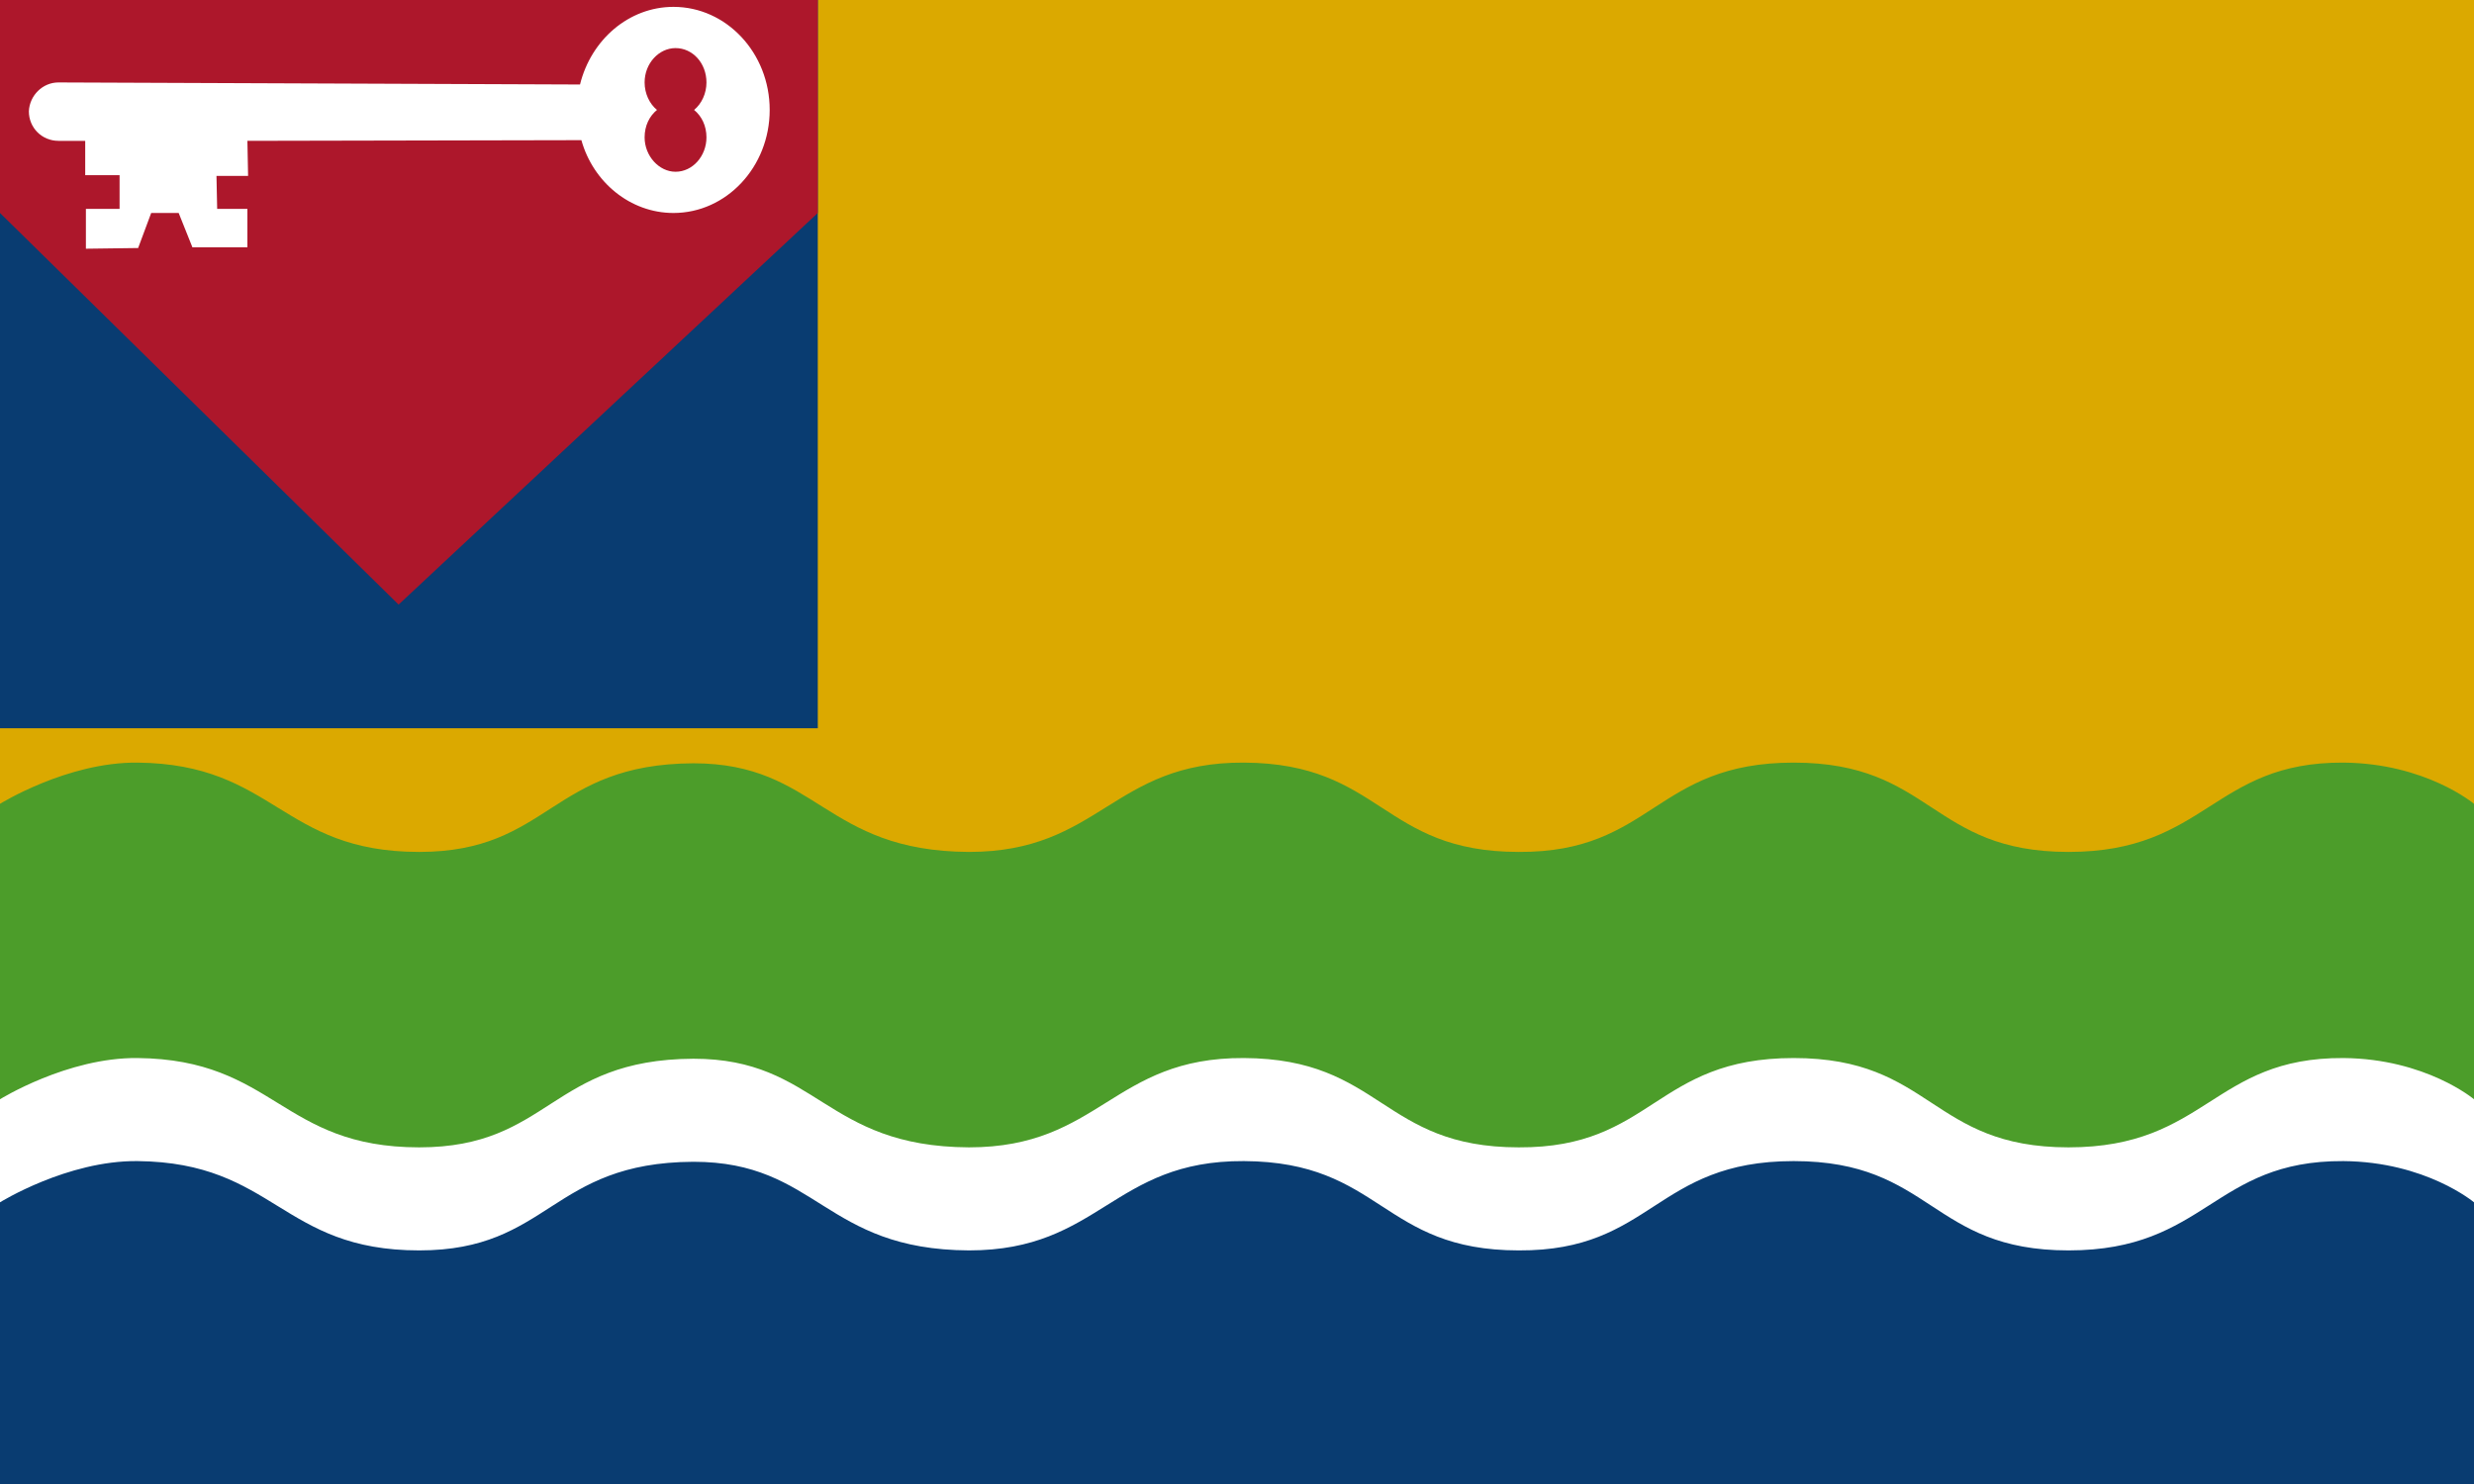
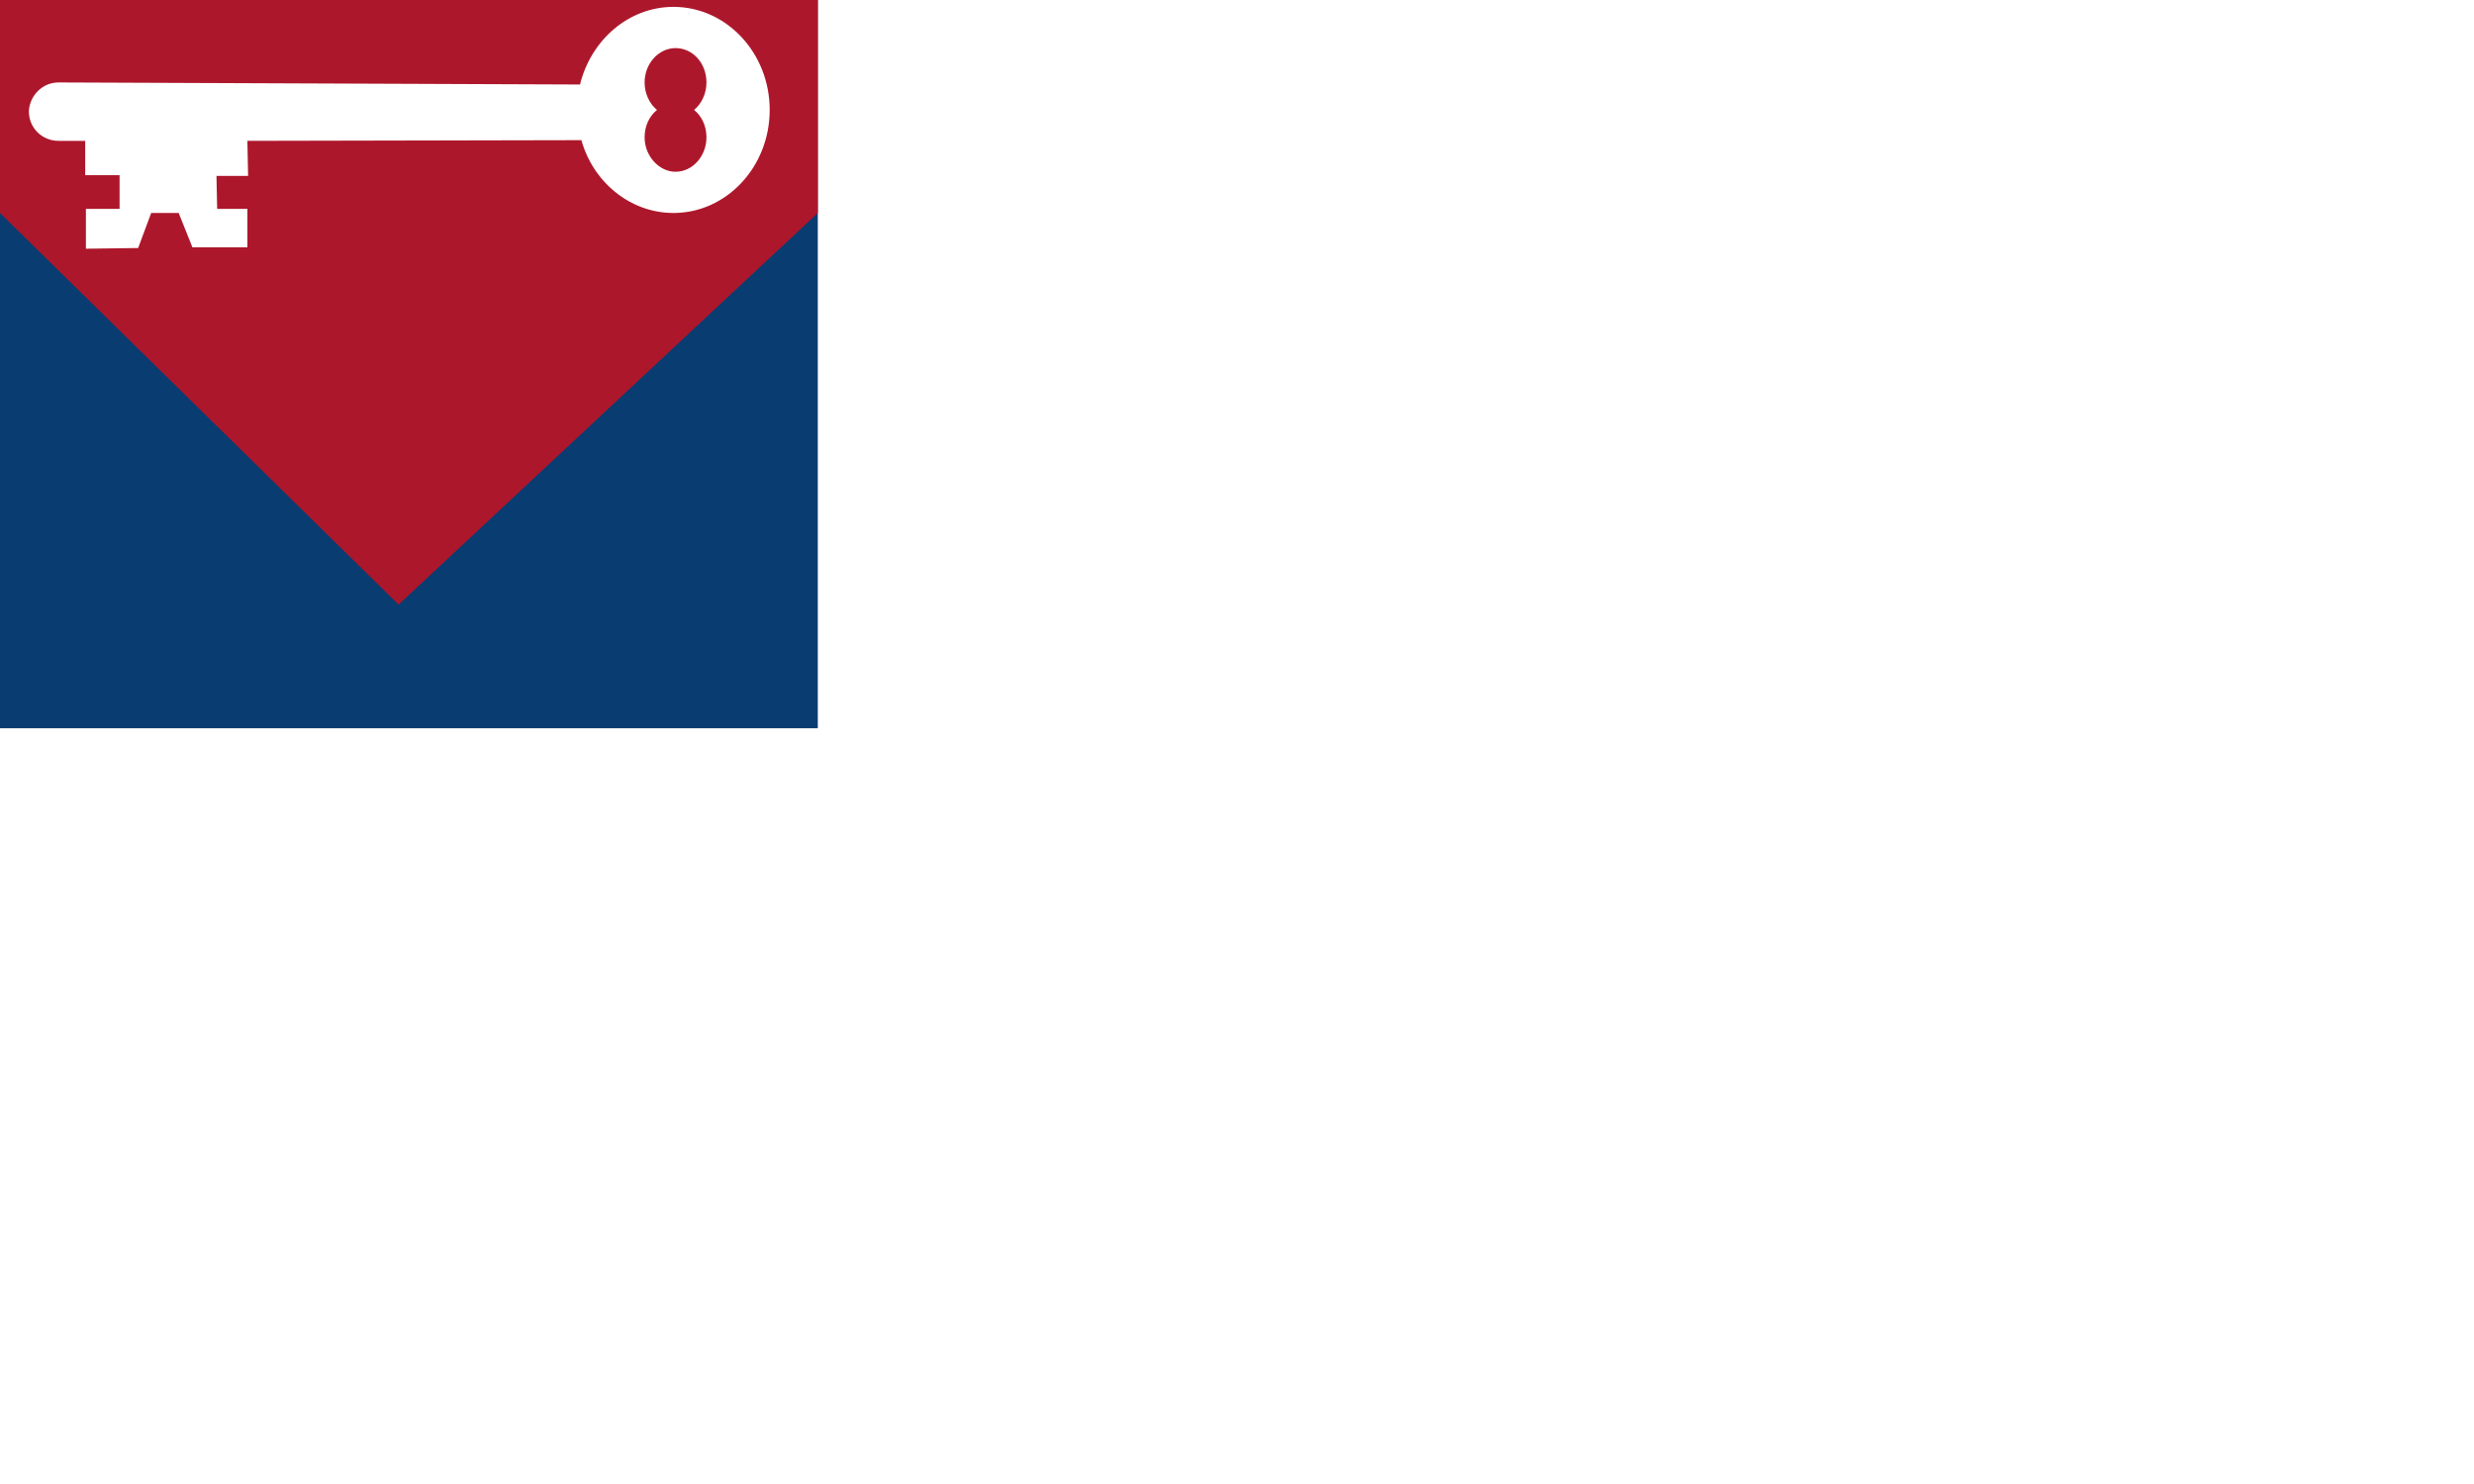
<svg xmlns="http://www.w3.org/2000/svg" version="1.2" viewBox="0 0 360 216" width="360" height="216">
  <title>us-kymdt</title>
  <style>
		.s0 { fill: #dba900 } 
		.s1 { fill: #093c71 } 
		.s2 { fill: #ad172b } 
		.s3 { fill: #4c9d2a } 
		.s4 { fill: #ffffff } 
	</style>
  <g id="us-kymdt">
-     <path id="Shape 1" class="s0" d="m0 0h360v216h-360z" />
    <path id="Shape 2" class="s1" d="m0 0h119v106h-119z" />
    <path id="Layer 1" class="s2" d="m0 0v31l58 57 61-57v-31z" />
-     <path id="Shape 3" class="s3" d="m20 111c20 0.2 20.9 13 41 13 19 0 19.1-12.8 39.9-12.9 18.1 0 19 12.8 40.1 12.9 19.1 0 20.9-13.1 40-13 20.1 0.1 20 13 40 13 19.5 0.1 19.8-13 40-13 20.2 0 19.9 13 40 13 20.1 0 21-13.1 40-13 12 0.1 19 6 19 6v99h-360v-99c0 0 9.8-6.1 20-6z" />
-     <path id="Shape 3 copy" class="s4" d="m20 154c20 0.2 20.9 13 41 13 19 0 19.1-12.8 39.9-12.9 18.1 0 19 12.8 40.1 12.9 19.1 0 20.9-13.1 40-13 20.1 0.1 20 13 40 13 19.5 0.1 19.8-13 40-13 20.2 0 19.9 13 40 13 20.1 0 21-13.1 40-13 12 0.1 19 6 19 6v99h-360v-99c0 0 9.8-6.1 20-6z" />
-     <path id="Shape 3 copy 2" class="s1" d="m20 169c20 0.2 20.9 13 41 13 19 0 19.1-12.8 39.9-12.9 18.1 0 19 12.8 40.1 12.9 19.1 0 20.9-13.1 40-13 20.1 0.1 20 13 40 13 19.5 0.1 19.8-13 40-13 20.2 0 19.9 13 40 13 20.1 0 21-13.1 40-13 12 0.1 19 6 19 6v99h-360v-99c0 0 9.8-6.1 20-6z" />
    <path id="Shape 7" fill-rule="evenodd" class="s4" d="m8.5 20.5c-2.4 0-4.3-1.9-4.3-4.3 0.1-2.3 2-4.2 4.3-4.2l75.9 0.3c1.6-6.5 7.1-11.3 13.6-11.3 7.7 0 14 6.7 14 15 0 8.3-6.3 15-14 15-6.3 0-11.7-4.5-13.4-10.6l-48.6 0.1 0.1 5.1h-4.6l0.1 4.8h4.4v5.6h-8l-2-5h-4l-1.9 5.1-7.6 0.1v-5.8h4.9v-4.9h-5v-5c0 0-3.9 0-3.9 0zm87.1-4.5c-1.1 0.9-1.8 2.3-1.8 4 0 2.7 2.1 5 4.5 5 2.5 0 4.5-2.3 4.5-5 0-1.7-0.7-3.1-1.8-4 1.1-0.9 1.8-2.4 1.8-4 0-2.8-2-5-4.5-5-2.4 0-4.5 2.2-4.5 5 0 1.6 0.7 3.1 1.8 4z" />
  </g>
</svg>